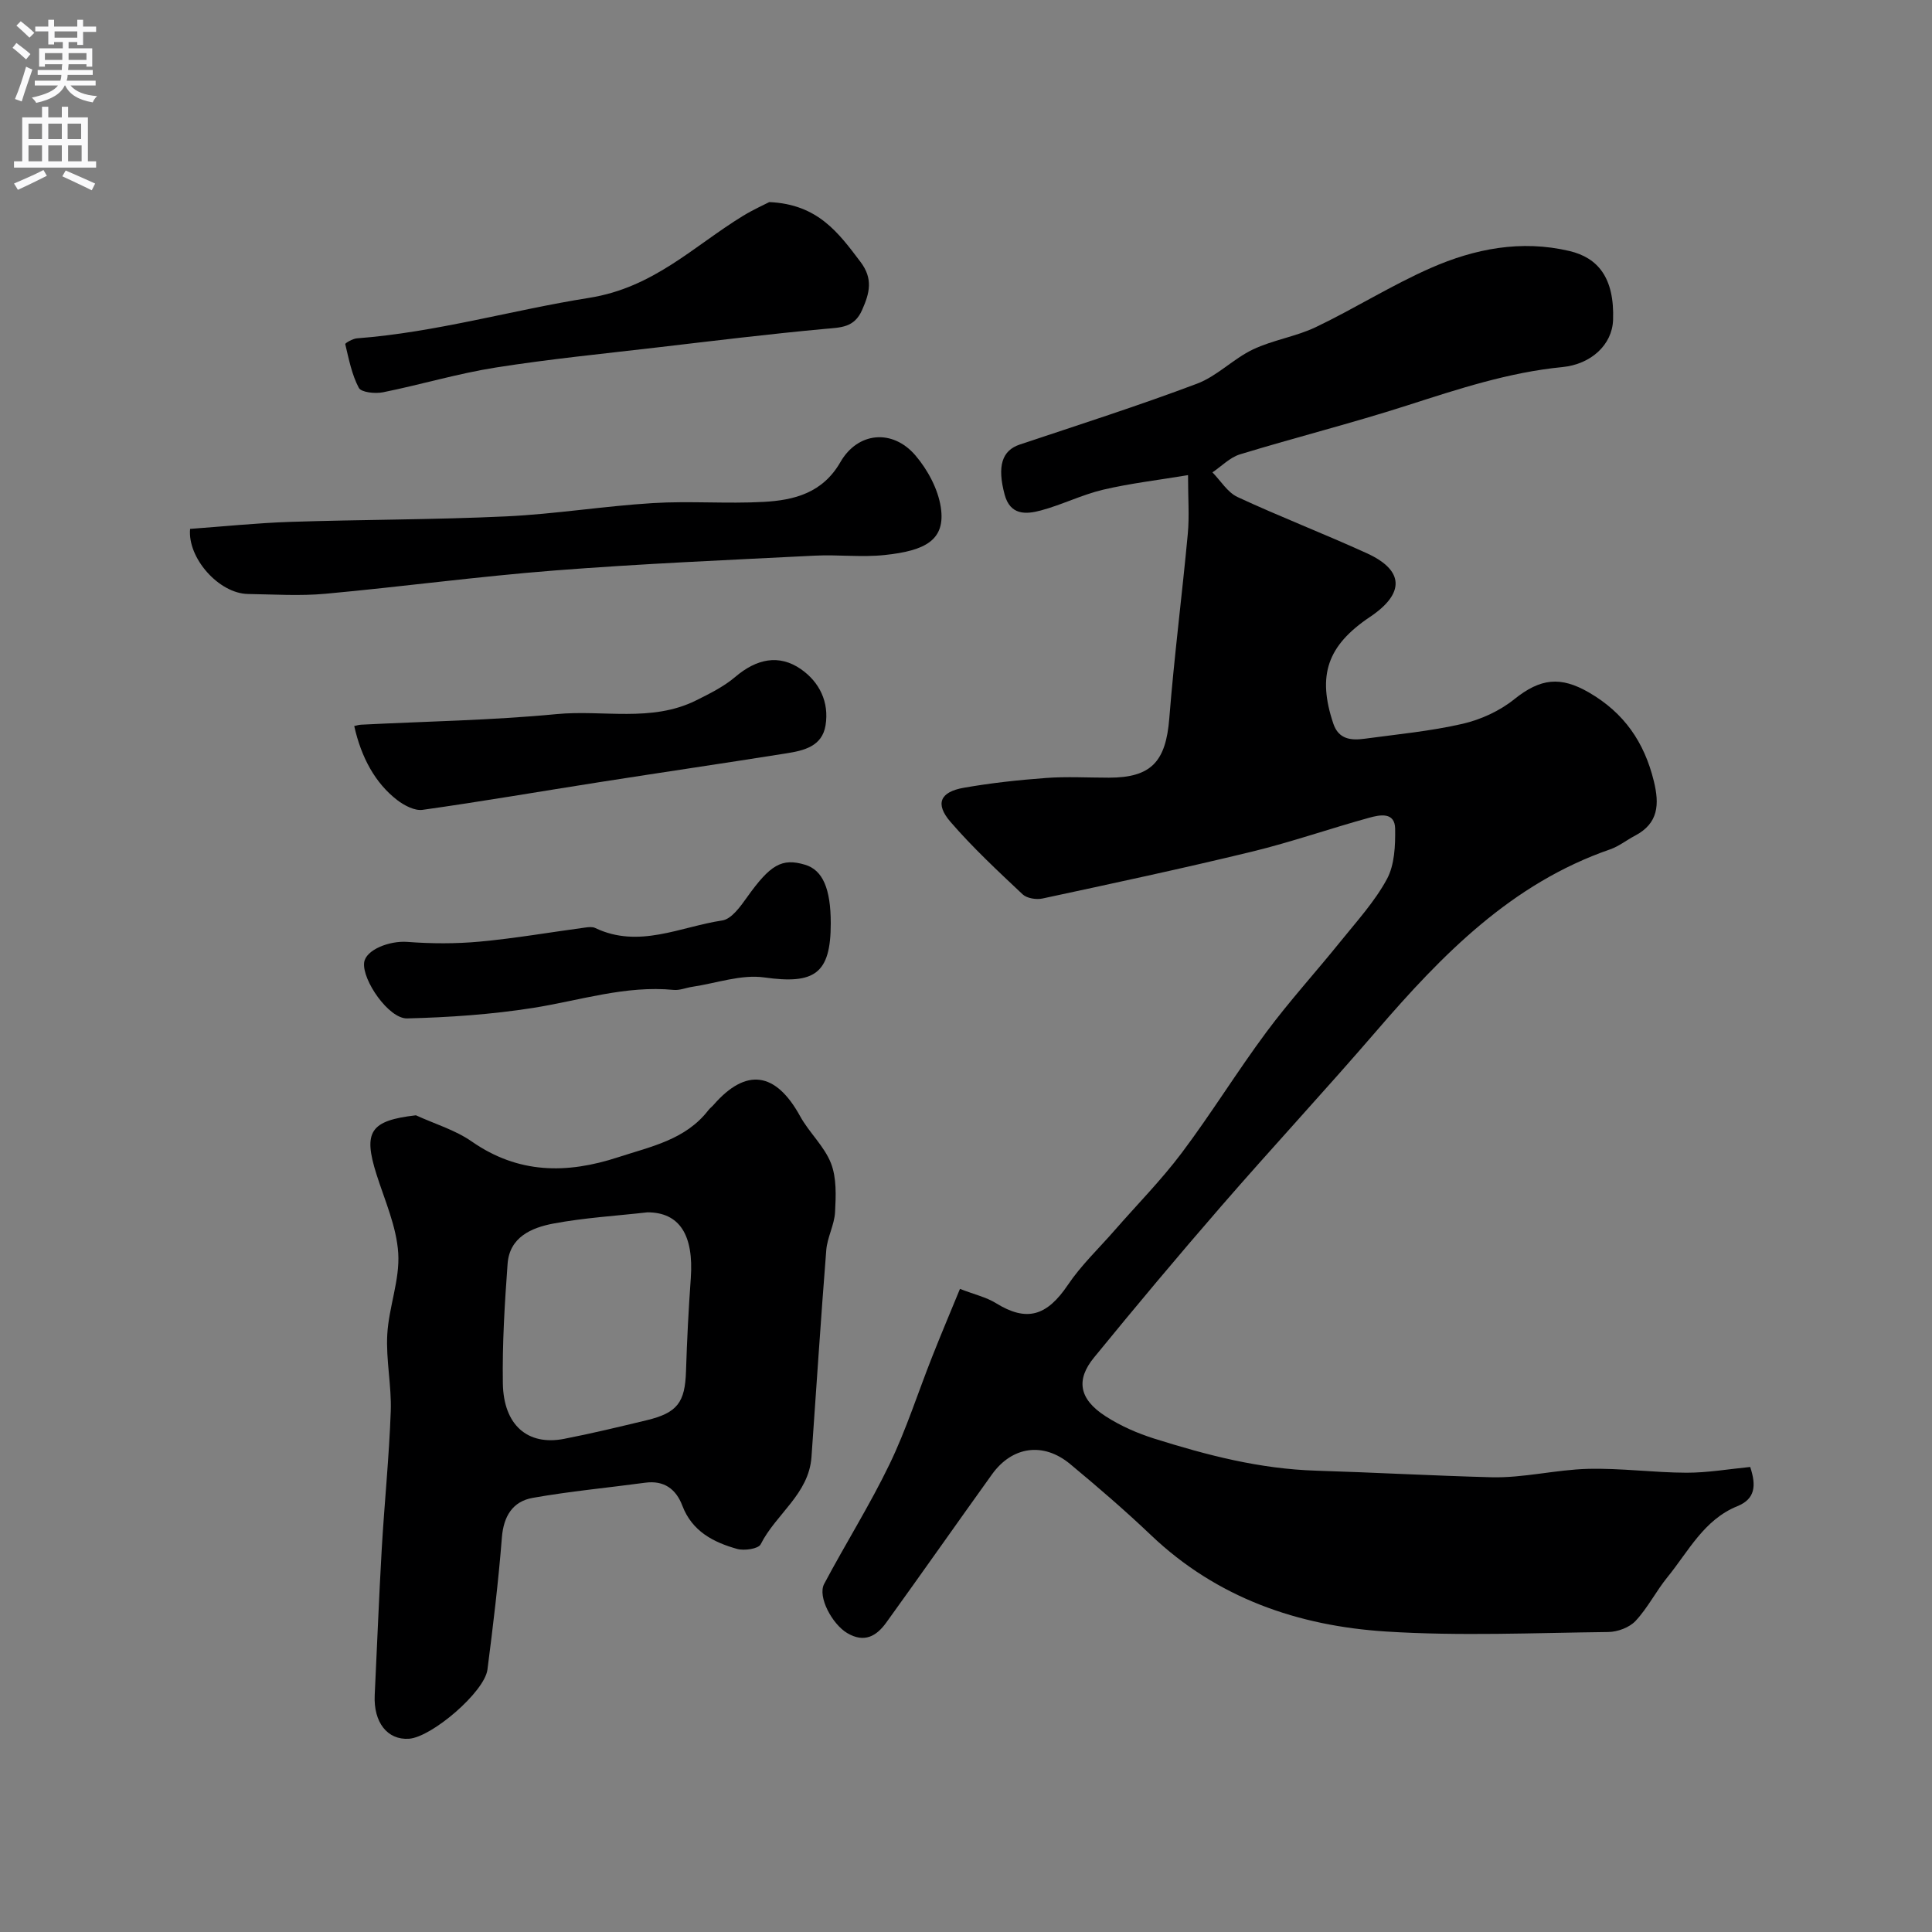
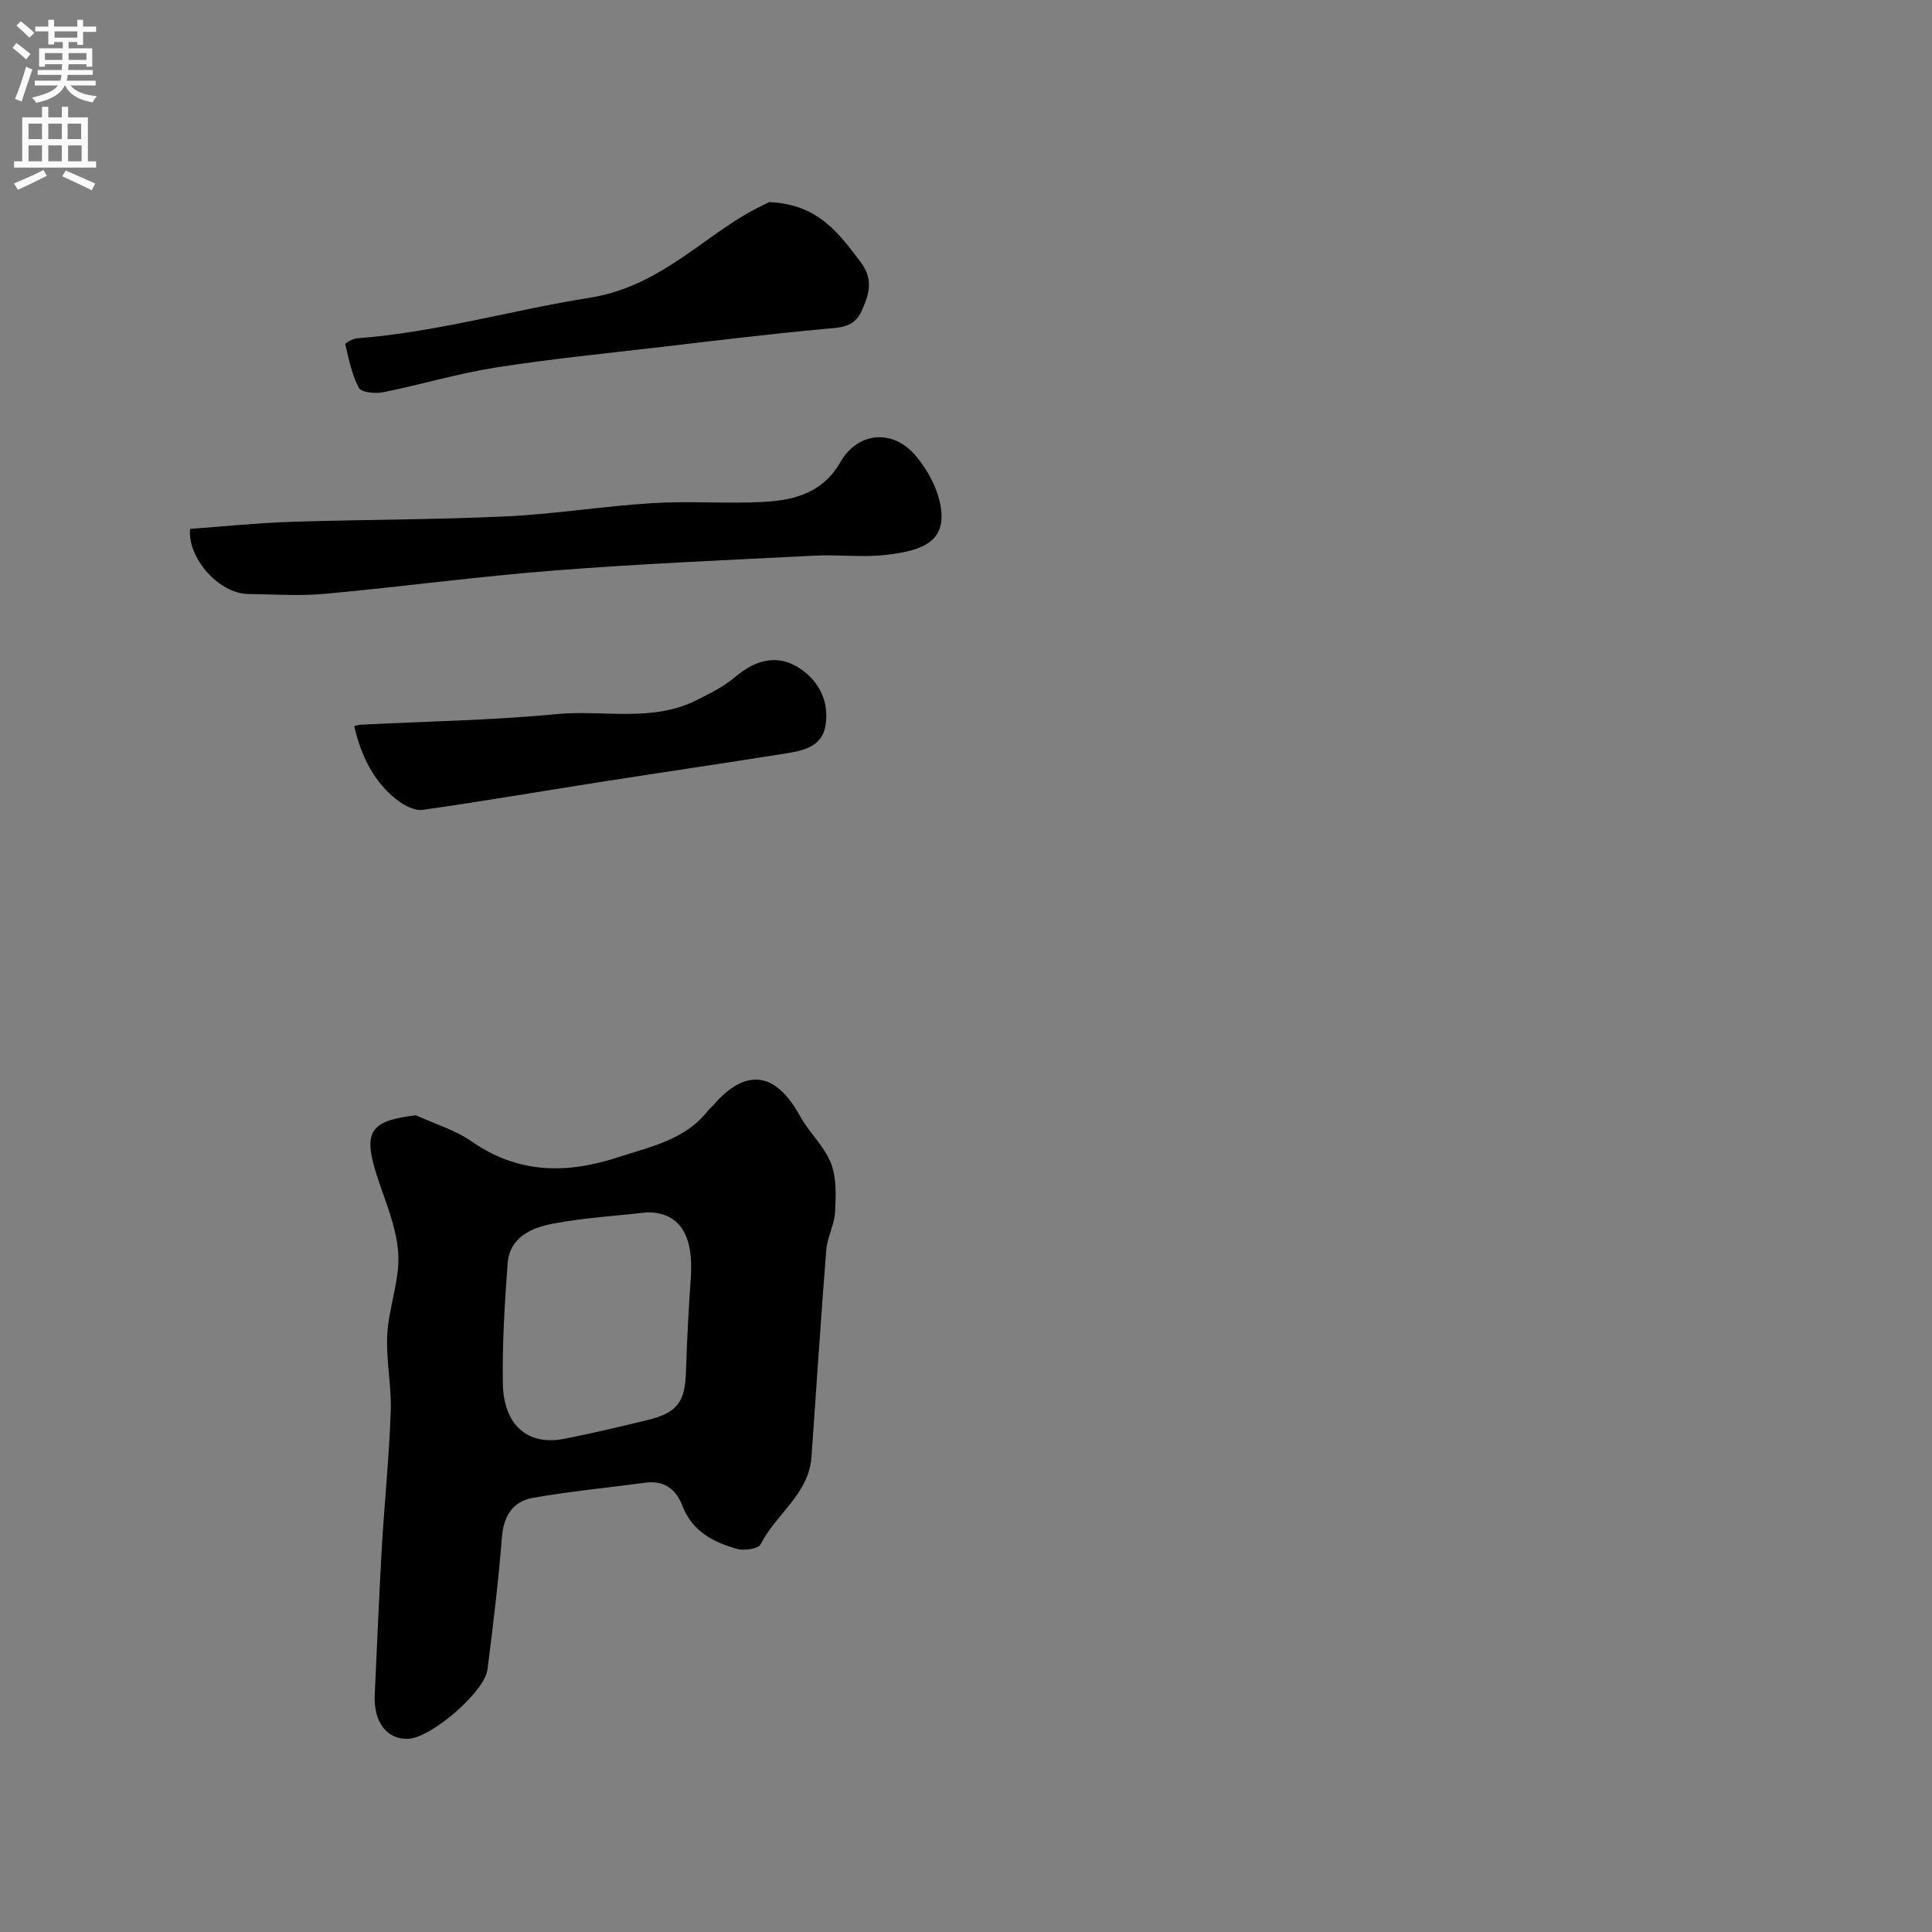
<svg xmlns="http://www.w3.org/2000/svg" enable-background="new 0 0 400 400" viewBox="0 0 400 400">
  <rect x="0" y="0" width="400" height="400" fill="#808080" stroke="none" />
  <g fill="#000001">
-     <path d="m198.75 266.85c3.01 1.17 5.44 1.71 7.44 2.95 6.38 3.94 10.53 2.71 14.92-3.8 2.74-4.07 6.39-7.52 9.64-11.25 4.66-5.34 9.67-10.41 13.91-16.05 6.12-8.14 11.47-16.86 17.55-25.04 4.79-6.45 10.23-12.41 15.28-18.68 3.38-4.2 7.11-8.27 9.65-12.96 1.6-2.95 1.76-6.94 1.71-10.44-.05-3.54-3.2-2.87-5.32-2.29-8.15 2.24-16.15 5.05-24.35 7.04-14.39 3.49-28.88 6.59-43.36 9.7-1.28.27-3.22-.04-4.1-.87-5.14-4.84-10.34-9.68-14.94-15.01-3.23-3.74-2.15-6.19 2.75-7.05 5.63-.99 11.35-1.61 17.05-2.03 4.31-.32 8.66-.06 12.99-.06 8.8 0 11.81-3.33 12.52-12.29 1.01-12.75 2.64-25.45 3.83-38.19.34-3.61.05-7.27.05-12.16-6.19 1.03-11.97 1.7-17.59 3.02-4.39 1.04-8.53 3.13-12.9 4.3-3.09.83-6.34 1.01-7.49-3.32-1.56-5.85-.56-9.1 3.16-10.34 12.27-4.1 24.6-8.04 36.7-12.6 4.14-1.56 7.49-5.14 11.54-7.07 4.15-1.98 8.91-2.66 13.05-4.64 8.05-3.85 15.66-8.67 23.82-12.25 9.07-3.98 18.67-5.86 28.68-3.5 5.88 1.39 9.34 5.52 9.03 14.27-.18 5.17-4.59 9.18-10.49 9.76-11.1 1.08-21.59 4.55-32.14 7.94-11.44 3.68-23.12 6.62-34.62 10.13-2.09.64-3.81 2.46-5.7 3.73 1.72 1.74 3.13 4.15 5.21 5.11 8.83 4.1 17.94 7.61 26.79 11.65 7.73 3.53 7.85 8.32.63 13.16-8.85 5.93-10.96 12.1-7.6 22.1 1.1 3.27 3.69 3.5 6.45 3.13 6.79-.92 13.64-1.56 20.3-3.09 3.78-.87 7.69-2.66 10.7-5.08 5.43-4.36 9.58-4.82 15.49-1.4 7.28 4.22 11.45 10.3 13.42 18.35 1.18 4.82.96 8.73-3.9 11.29-1.74.91-3.33 2.2-5.15 2.83-20.41 7.06-34.78 21.8-48.41 37.63-10.55 12.24-21.55 24.09-32.14 36.29-8.94 10.29-17.69 20.75-26.32 31.31-3.67 4.49-3.23 8.51 2.39 12.13 3.11 2.01 6.64 3.56 10.19 4.67 10.9 3.41 21.69 6.25 33.5 6.61 12.01.37 24.11 1.04 36.16 1.36 6.67.18 13.36-1.57 20.07-1.74 6.77-.17 13.57.78 20.36.8 4.39.01 8.78-.76 13.2-1.19 1.28 3.86 1.06 6.61-2.66 8.12-6.93 2.81-10.12 9.35-14.47 14.69-2.36 2.9-4.07 6.35-6.6 9.06-1.28 1.37-3.72 2.28-5.65 2.3-15.33.18-30.71.87-45.98-.1-18.25-1.15-35.06-6.95-48.73-19.98-5.36-5.11-11-9.95-16.7-14.69-5.56-4.62-12.01-3.69-16.19 2.13-7.33 10.21-14.54 20.5-21.89 30.69-2.01 2.78-4.5 4.28-8.07 2.18-3.09-1.82-6.2-7.52-4.79-10.18 4.42-8.33 9.46-16.33 13.55-24.81 3.45-7.15 5.87-14.79 8.8-22.19 1.78-4.51 3.67-8.99 5.77-14.09z" />
+     <path d="m198.75 266.85z" />
    <path d="m86.11 230.91c3.88 1.78 8.13 3.03 11.57 5.43 9.63 6.7 19.64 6.74 30.31 3.25 6.82-2.23 13.96-3.61 18.69-9.76.3-.39.72-.69 1.05-1.07 6.75-7.74 12.86-6.86 17.91 2.31 1.87 3.41 5.01 6.22 6.4 9.76 1.19 3.04 1.03 6.75.85 10.13-.14 2.64-1.61 5.21-1.82 7.86-1.13 14.26-2.05 28.55-3.06 42.82-.54 7.7-7.38 11.83-10.52 18.09-.47.94-3.39 1.37-4.87.96-4.94-1.38-9.34-3.66-11.36-8.98-1.3-3.42-3.79-5.26-7.68-4.73-7.77 1.05-15.59 1.77-23.3 3.14-4.12.73-6.02 3.78-6.37 8.2-.72 9.14-1.82 18.26-2.99 27.35-.6 4.63-11.53 14-16.25 14.32-4.47.3-7.36-3.41-7.09-9.03.49-10.06.87-20.12 1.45-30.18.55-9.53 1.53-19.04 1.87-28.57.19-5.29-1.01-10.64-.72-15.92.31-5.65 2.62-11.3 2.27-16.84-.35-5.52-2.8-10.94-4.51-16.34-2.8-8.83-1.27-11.11 8.17-12.2zm47.93 20.09c-6.51.74-13.08 1.12-19.5 2.33-4.48.85-9.05 2.79-9.45 8.34-.6 8.23-1.11 16.5-.98 24.74.14 8.66 5.15 12.95 12.67 11.49 5.73-1.11 11.42-2.49 17.09-3.85 6.39-1.54 7.96-3.71 8.16-10.15.2-6.43.53-12.85.99-19.26.64-8.98-2.35-13.64-8.98-13.64z" />
    <path d="m39.36 109.5c6.91-.5 13.81-1.22 20.71-1.45 14.91-.49 29.85-.44 44.75-1.14 10.13-.48 20.2-2.13 30.34-2.75 7.63-.47 15.33.17 22.96-.25 6.34-.35 12.2-1.85 15.87-8.23 3.6-6.27 10.8-6.93 15.54-1.39 2.53 2.96 4.67 6.94 5.25 10.72 1.04 6.8-3.18 9.01-11.61 9.9-4.77.51-9.66-.11-14.47.13-17.96.91-35.93 1.67-53.85 3.07-15.84 1.23-31.61 3.37-47.44 4.82-5.31.49-10.7.13-16.05.05-6.08-.09-12.58-7.5-12-13.48z" />
    <path d="m159.27 41.84c10.09.44 14.36 6.41 18.87 12.36 2.67 3.52 1.92 6.45.34 10-1.62 3.65-4.37 3.59-7.65 3.89-11.57 1.06-23.12 2.48-34.66 3.83-11.2 1.31-22.44 2.42-33.58 4.18-7.84 1.24-15.51 3.55-23.3 5.12-1.61.32-4.49.03-5-.92-1.46-2.75-2.07-5.97-2.81-9.05-.05-.21 1.54-1.13 2.41-1.2 16.33-1.23 32.07-5.84 48.07-8.38 13.38-2.12 21.62-10.7 31.86-16.97 2.15-1.31 4.45-2.34 5.45-2.86z" />
    <path d="m73.34 150.32c.47-.1.94-.26 1.41-.28 13.49-.69 27.03-.9 40.46-2.19 9.62-.93 19.65 1.75 28.87-2.82 2.84-1.41 5.78-2.87 8.17-4.9 4.35-3.7 9.01-4.77 13.6-1.57 3.82 2.67 5.85 6.82 5.07 11.62-.71 4.36-4.5 5.22-8.09 5.79-12.88 2.05-25.79 3.94-38.68 5.96-12.22 1.91-24.41 4.02-36.66 5.74-1.64.23-3.8-.91-5.25-2.02-4.54-3.5-7.44-8.79-8.9-15.33z" />
-     <path d="m172 191.17c0 10.45-3.36 12.66-13.74 11.2-4.79-.68-9.95 1.2-14.94 1.94-1.29.19-2.59.76-3.83.64-10.02-.97-19.45 2.2-29.14 3.73-8.59 1.35-17.35 1.96-26.06 2.17-3.81.09-9.33-7.95-8.9-11.55.31-2.65 5.23-4.57 8.95-4.29 4.98.38 10.05.4 15.02-.06 7.32-.68 14.58-1.94 21.87-2.92.65-.09 1.43-.17 1.98.09 9.04 4.34 17.64-.25 26.33-1.55 1.92-.29 3.77-2.9 5.13-4.81 4.79-6.71 7.18-8.18 12.02-6.72 3.63 1.09 5.31 4.92 5.31 12.13z" />
  </g>
  <path d="m2.6 9.9.8-1c.9.7 1.9 1.4 2.9 2.3l-.9 1.1c-1.1-1-2-1.8-2.8-2.4zm.5 10.6c.9-2.1 1.6-4.3 2.3-6.7.4.2.8.4 1.3.6-.7 2.1-1.5 4.3-2.2 6.6zm.3-15.2.9-.9c1 .8 2 1.6 2.8 2.4l-1 1c-.9-.9-1.8-1.7-2.7-2.5zm12.6-1.2h1.2v1.4h2.7v1.1h-2.7v2.7h-1.2v-.6h-1.8v1.3h4.9v3.8h-1.2v-.5h-3.7c0 .4-.1.9-.1 1.2h5.1v1h-5.2c0 .5-.1.9-.2 1.2h6v1h-5.2c1.1 1.3 2.9 2 5.5 2.2-.4.4-.7.8-.9 1.3-2.9-.5-4.8-1.6-5.7-3.5h-.1c-.8 1.7-2.7 2.9-5.9 3.6-.2-.4-.6-.8-.9-1.1 2.8-.6 4.6-1.4 5.4-2.5h-4.8v-1h5.3c.1-.3.2-.7.2-1.2h-4.9v-1h5c0-.4 0-.8.1-1.2h-3.6v.5h-1.2v-3.8h4.9v-1.3h-1.8v.5h-1.2v-2.7h-2.7v-1h2.7v-1.4h1.2v1.4h4.8zm-6.7 8.3h3.6c0-.4 0-.9 0-1.4h-3.6zm1.9-4.6h4.8v-1.3h-4.7v1.3zm6.7 3.2h-3.7v1.4h3.7v-2.4z" fill="#fafafb" />
  <path d="m8.7 22.1h1.3v2.2h2.8v-2.2h1.3v2.2h4.1v9.1h1.7v1.3h-17v-1.3h1.7v-9.1h4.1zm.3 13.1.7 1.2c-1.8.9-3.8 1.9-6 2.9-.2-.4-.5-.8-.8-1.3 2.3-1 4.4-1.9 6.1-2.8zm-3.1-6.4h2.8v-3.2h-2.8zm0 4.6h2.8v-3.3h-2.8zm4.1-4.6h2.8v-3.2h-2.8zm0 4.6h2.8v-3.3h-2.8zm3.6 1.9c2.1.9 4.1 1.8 6.1 2.7l-.7 1.4c-2.2-1.1-4.2-2-6.1-2.9zm3.2-9.7h-2.8v3.2h2.8zm-2.7 7.8h2.8v-3.3h-2.8z" fill="#fafafb" />
</svg>